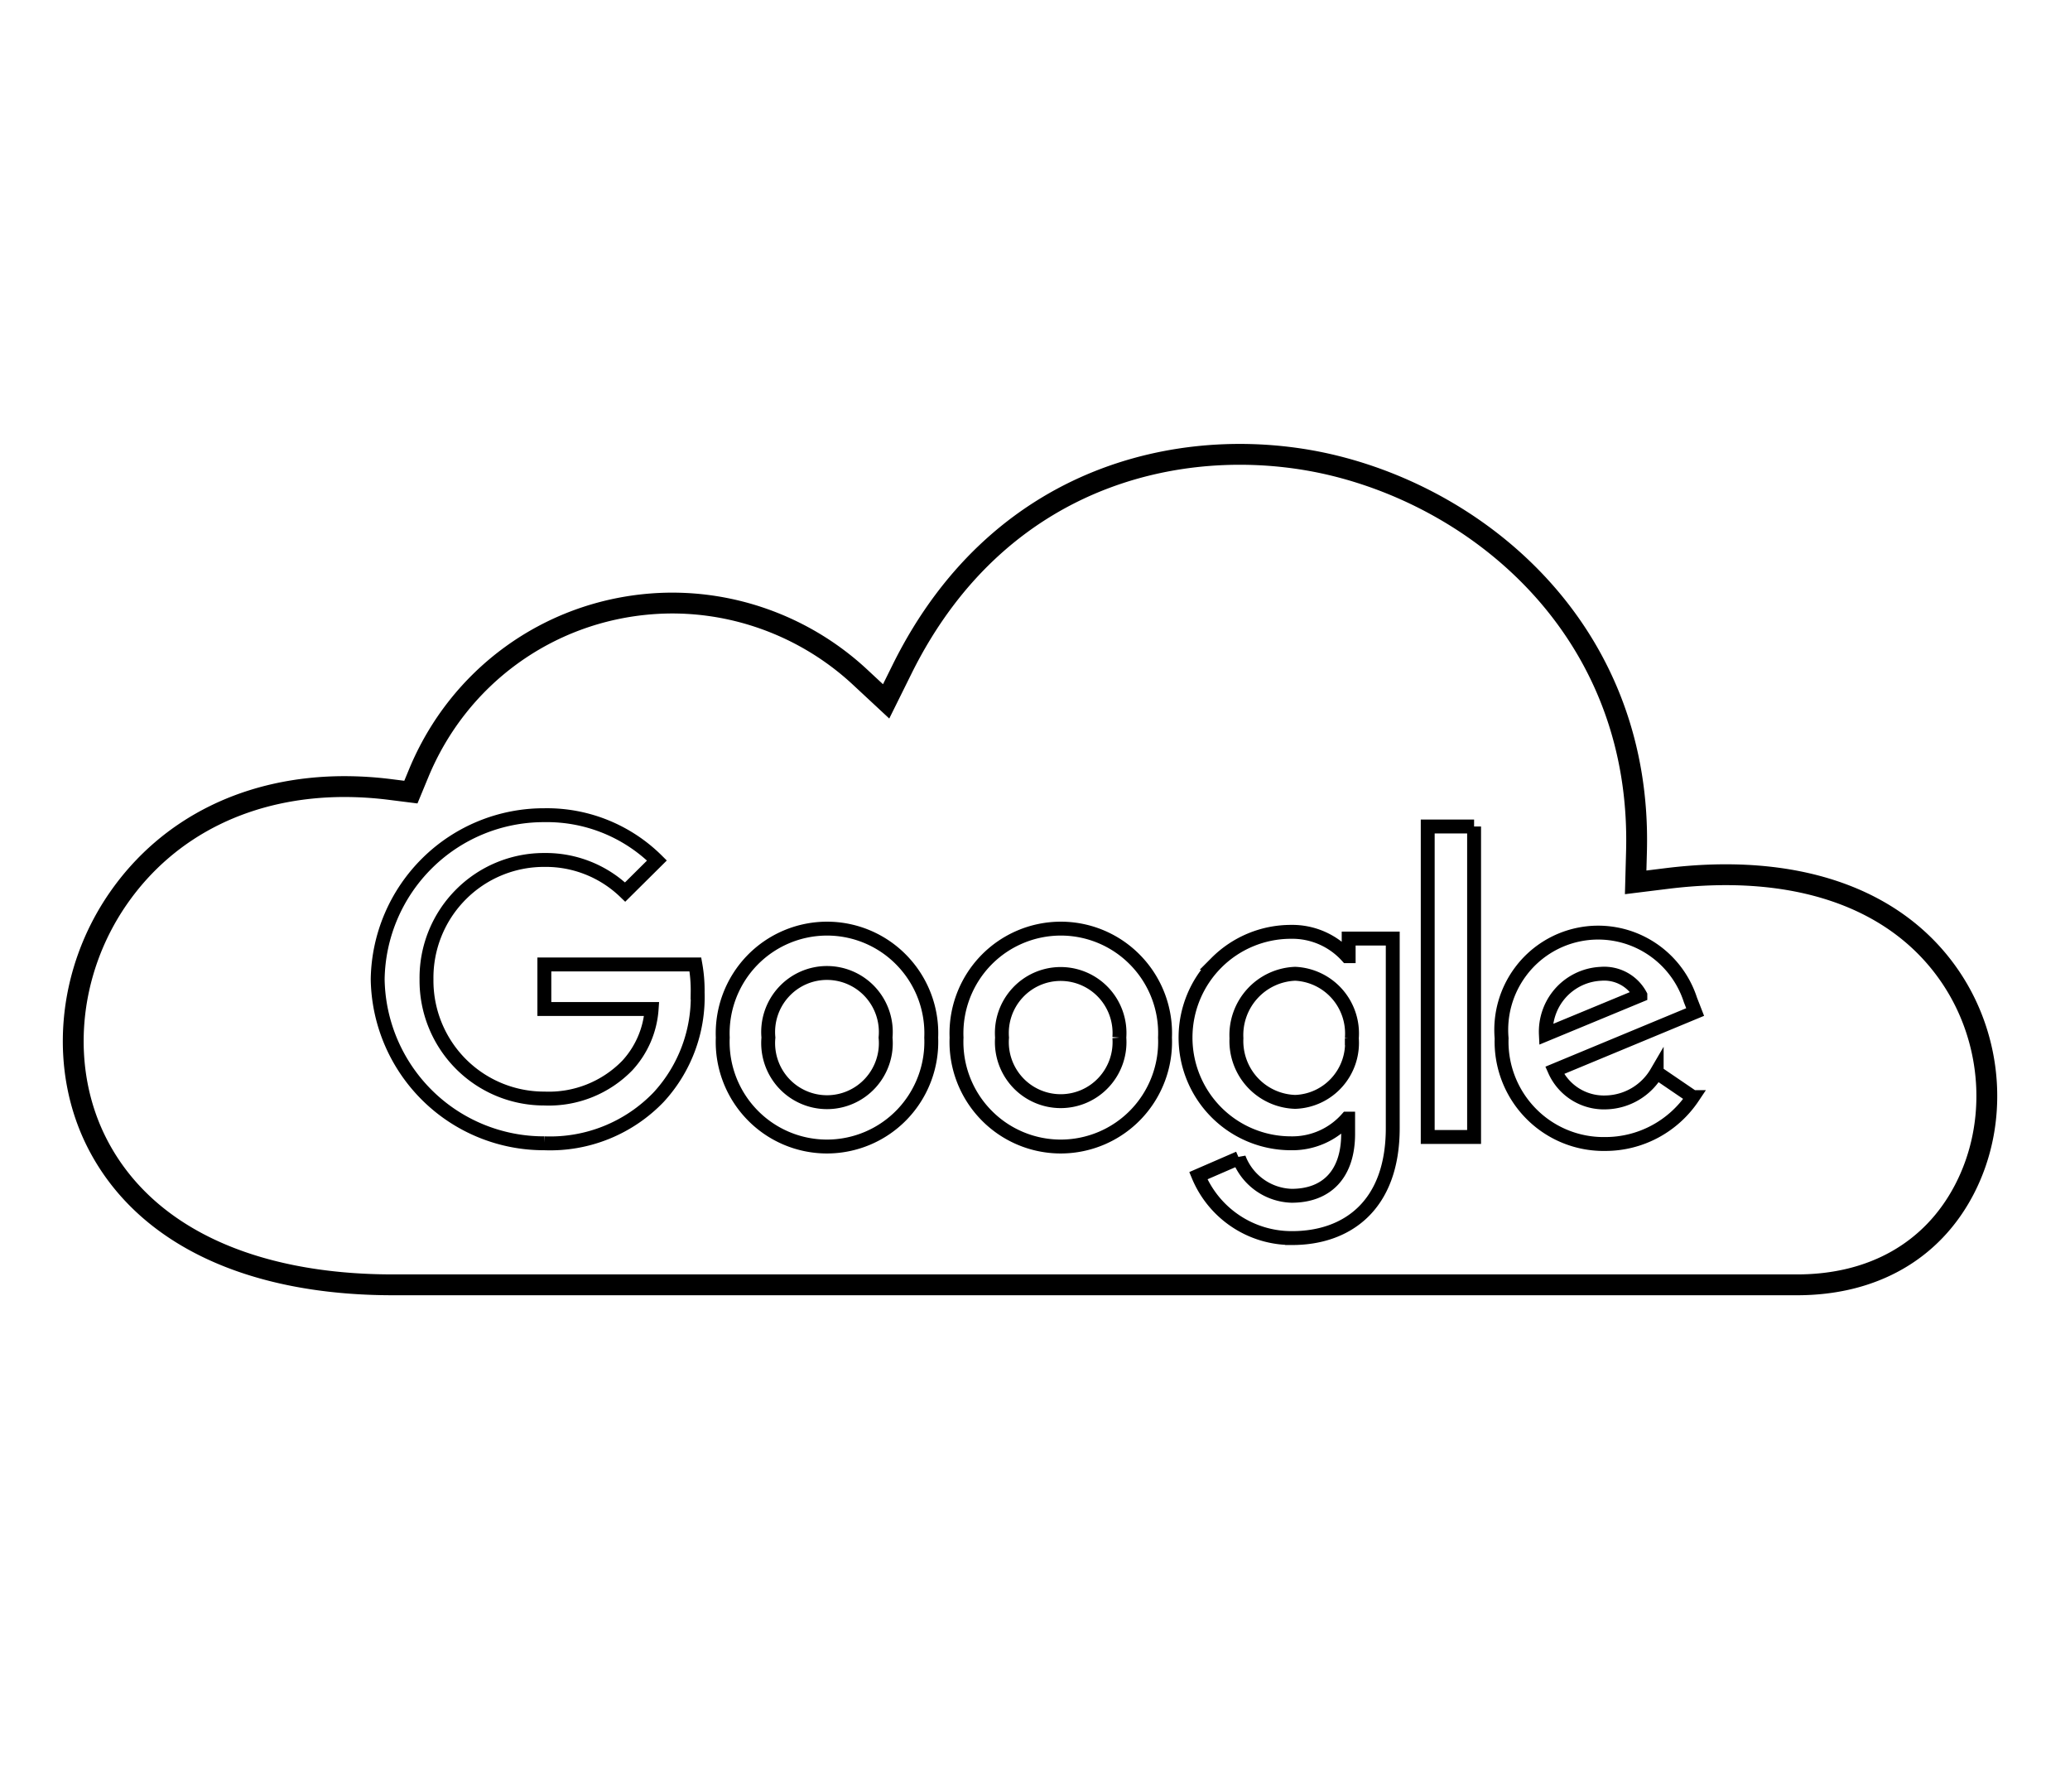
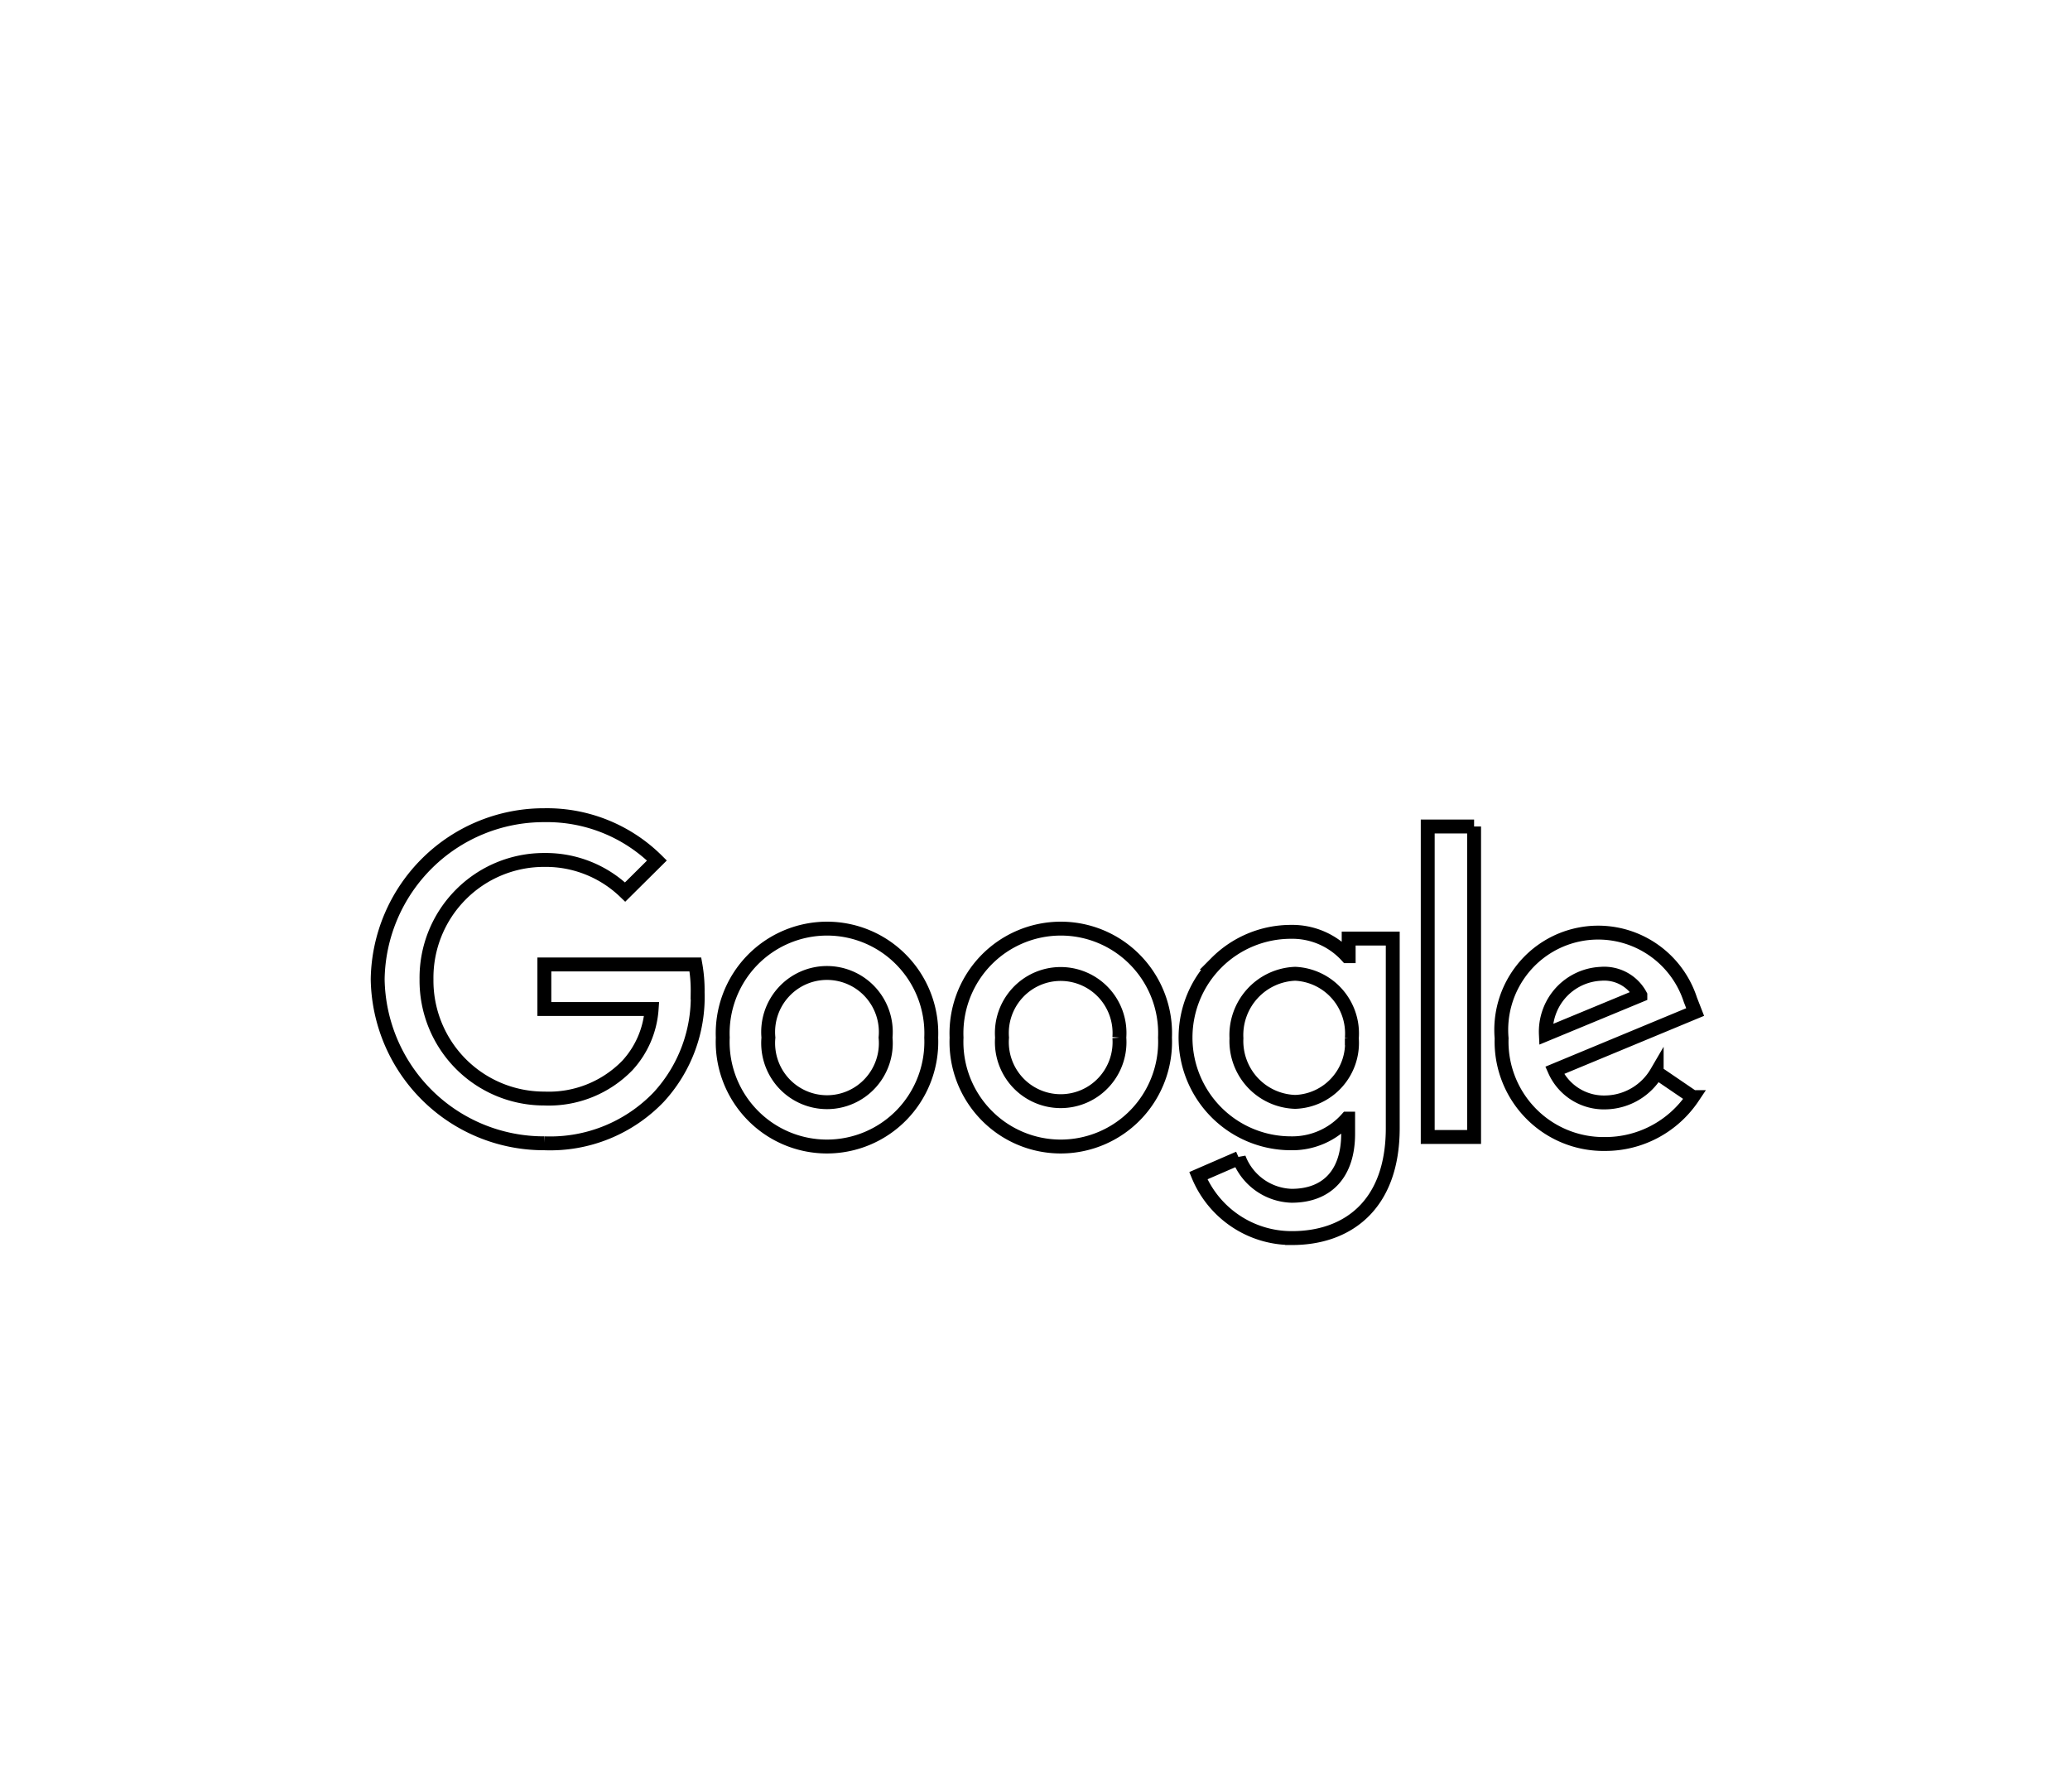
<svg xmlns="http://www.w3.org/2000/svg" width="149" height="129" fill="none">
-   <path stroke="#000" stroke-miterlimit="10" stroke-width="1.5" d="M24.806 56.612c-6.841 0-12.657 2.831-16.272 8.021-3.736 5.368-4.314 12.35-1.469 17.789 3.39 6.479 10.93 10.05 21.232 10.05h101.056c5.448 0 9.718-2.425 12.024-6.827 2.523-4.813 2.1-10.886-1.08-15.472-3.896-5.62-11.126-8.088-20.34-6.943l-2.221.275.06-2.233c.407-15.35-10.595-24.991-21.676-27.74-9.835-2.44-23.909-.066-31.191 14.637l-1.145 2.311-1.89-1.758c-4.06-3.772-9.537-5.689-15.021-5.259-7.456.584-13.869 5.255-16.736 12.189l-.562 1.358-1.46-.184a26.392 26.392 0 00-3.309-.214v0z" />
  <path stroke="#000" d="M39.183 82.285a11.939 11.939 0 01-8.414-3.433 12.014 12.014 0 01-3.583-8.374 12.014 12.014 0 013.583-8.373 11.939 11.939 0 018.414-3.433 11.233 11.233 0 018.103 3.26l-2.288 2.27a8.215 8.215 0 00-5.815-2.309 8.432 8.432 0 00-6.033 2.512 8.485 8.485 0 00-2.45 6.073 8.507 8.507 0 002.45 6.074 8.453 8.453 0 006.033 2.512 7.877 7.877 0 005.966-2.372 6.68 6.68 0 001.757-4.07h-7.723v-3.209h10.871c.119.666.174 1.34.164 2.017a10.634 10.634 0 01-2.806 7.532 10.831 10.831 0 01-3.76 2.545 10.802 10.802 0 01-4.47.778zM67.03 74.677a7.553 7.553 0 01-2.085 5.524 7.508 7.508 0 01-5.418 2.317 7.489 7.489 0 01-5.417-2.317 7.535 7.535 0 01-2.085-5.524 7.553 7.553 0 012.085-5.525 7.51 7.51 0 015.417-2.317 7.49 7.49 0 015.418 2.317 7.534 7.534 0 012.085 5.525v0zm-3.287 0a4.262 4.262 0 00-1.083-3.26 4.235 4.235 0 00-3.133-1.39 4.222 4.222 0 00-3.133 1.39 4.25 4.25 0 00-1.083 3.26 4.262 4.262 0 001.083 3.26 4.236 4.236 0 003.133 1.39 4.224 4.224 0 003.133-1.39 4.252 4.252 0 001.083-3.26v0zM83.858 74.677a7.553 7.553 0 01-2.085 5.524 7.508 7.508 0 01-5.418 2.317 7.49 7.49 0 01-5.417-2.317 7.535 7.535 0 01-2.085-5.524 7.553 7.553 0 012.085-5.525 7.51 7.51 0 015.417-2.317 7.489 7.489 0 015.418 2.317 7.534 7.534 0 012.085 5.525v0zm-3.287 0a4.262 4.262 0 00-1.114-3.214 4.235 4.235 0 00-3.108-1.363 4.223 4.223 0 00-3.108 1.363 4.252 4.252 0 00-1.114 3.214 4.261 4.261 0 001.114 3.213 4.232 4.232 0 003.108 1.363 4.223 4.223 0 003.108-1.363 4.251 4.251 0 001.114-3.213v0zM100.251 67.55v13.644c0 5.605-3.324 7.913-7.243 7.913a7.253 7.253 0 01-4.056-1.214 7.286 7.286 0 01-2.695-3.275l2.92-1.268a4.21 4.21 0 001.487 1.933 4.188 4.188 0 002.306.78c2.528 0 4.07-1.56 4.07-4.463v-1.09h-.076a5.26 5.26 0 01-4.045 1.775 7.573 7.573 0 01-5.363-2.229 7.62 7.62 0 01-2.221-5.38c0-2.018.799-3.953 2.221-5.38a7.572 7.572 0 015.363-2.229 5.32 5.32 0 014.046 1.75h.113V67.55h3.173zm-2.945 7.177a4.312 4.312 0 00-1.054-3.187 4.288 4.288 0 00-3.017-1.455 4.388 4.388 0 00-3.086 1.431A4.416 4.416 0 0089 74.726a4.388 4.388 0 001.16 3.181 4.362 4.362 0 003.074 1.398 4.224 4.224 0 003.014-1.422 4.25 4.25 0 001.057-3.169v.013zM106.106 59.484V81.83h-3.338V59.484h3.338zM119.249 77.188l2.605 1.775a7.598 7.598 0 01-2.739 2.482 7.565 7.565 0 01-3.582.891 7.325 7.325 0 01-5.346-2.205 7.374 7.374 0 01-2.1-5.403 7.018 7.018 0 011.364-4.797 6.96 6.96 0 019.107-1.853 6.997 6.997 0 013.119 3.885l.341.875-10.113 4.198c.315.71.835 1.31 1.493 1.721a3.872 3.872 0 002.198.586 4.35 4.35 0 003.653-2.156v0zm-7.976-2.74l6.801-2.815a2.952 2.952 0 00-2.832-1.547 4.154 4.154 0 00-3.726 2.75 4.17 4.17 0 00-.243 1.612v0z" />
</svg>